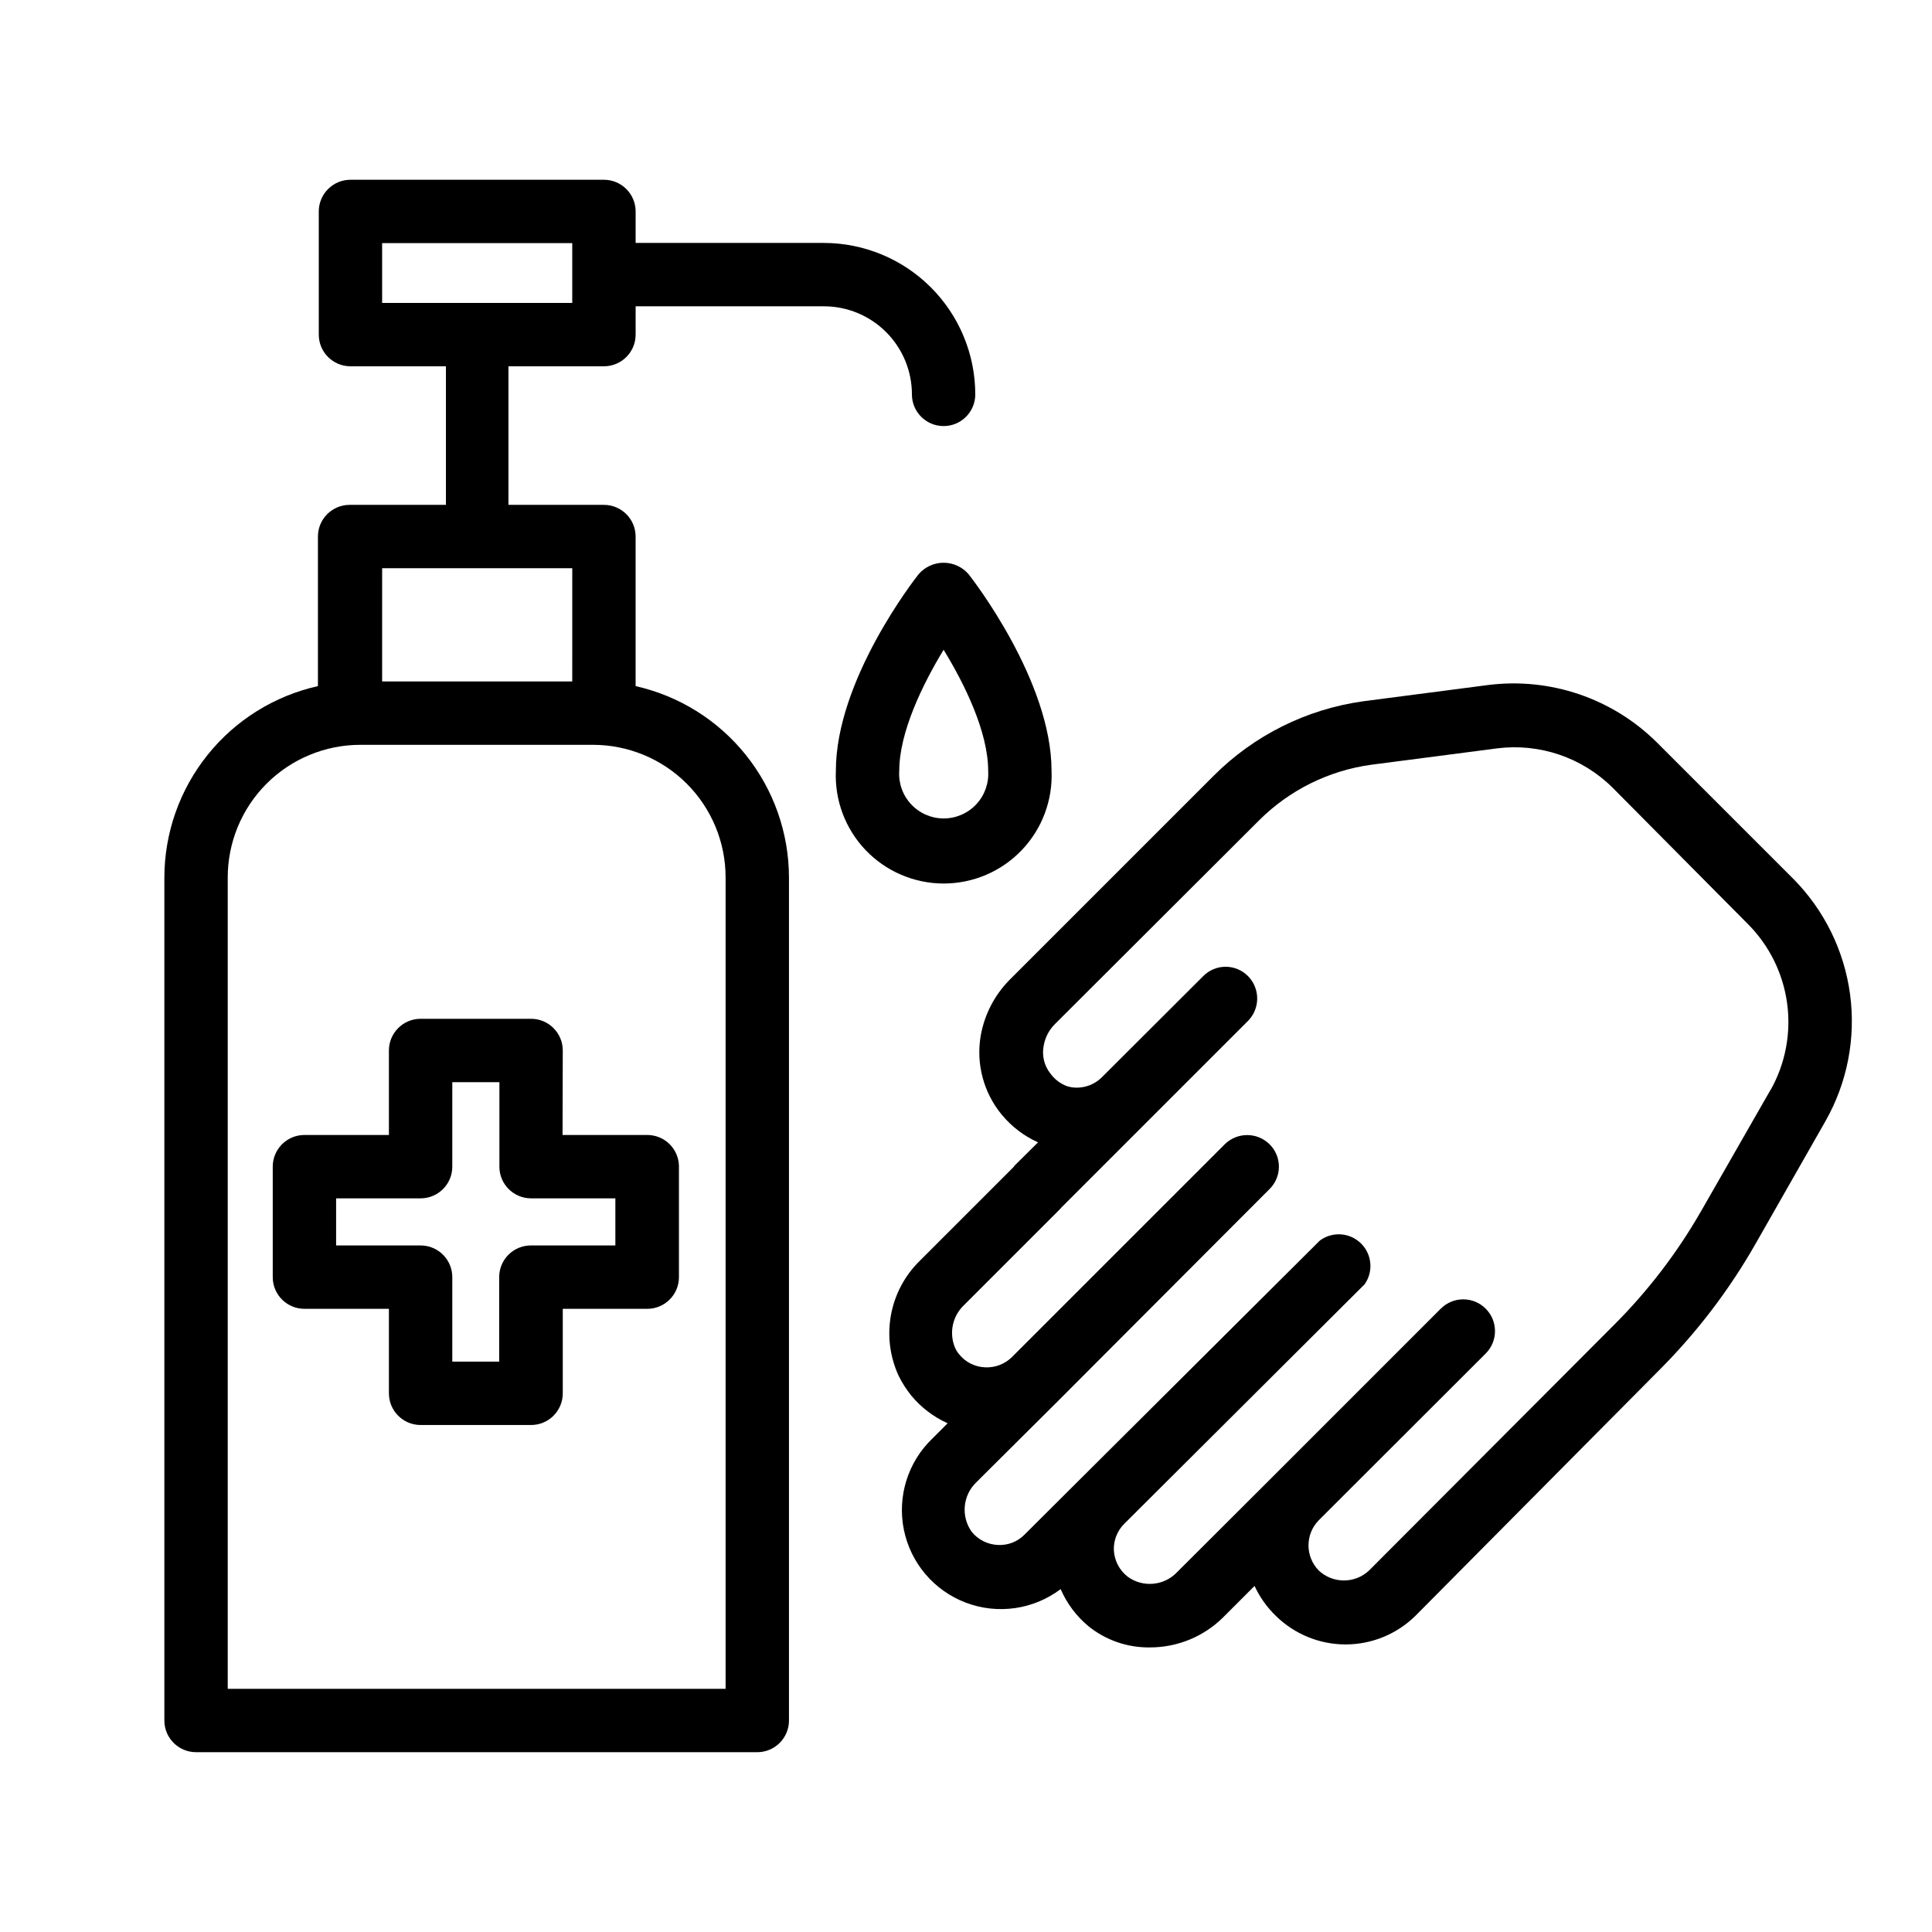
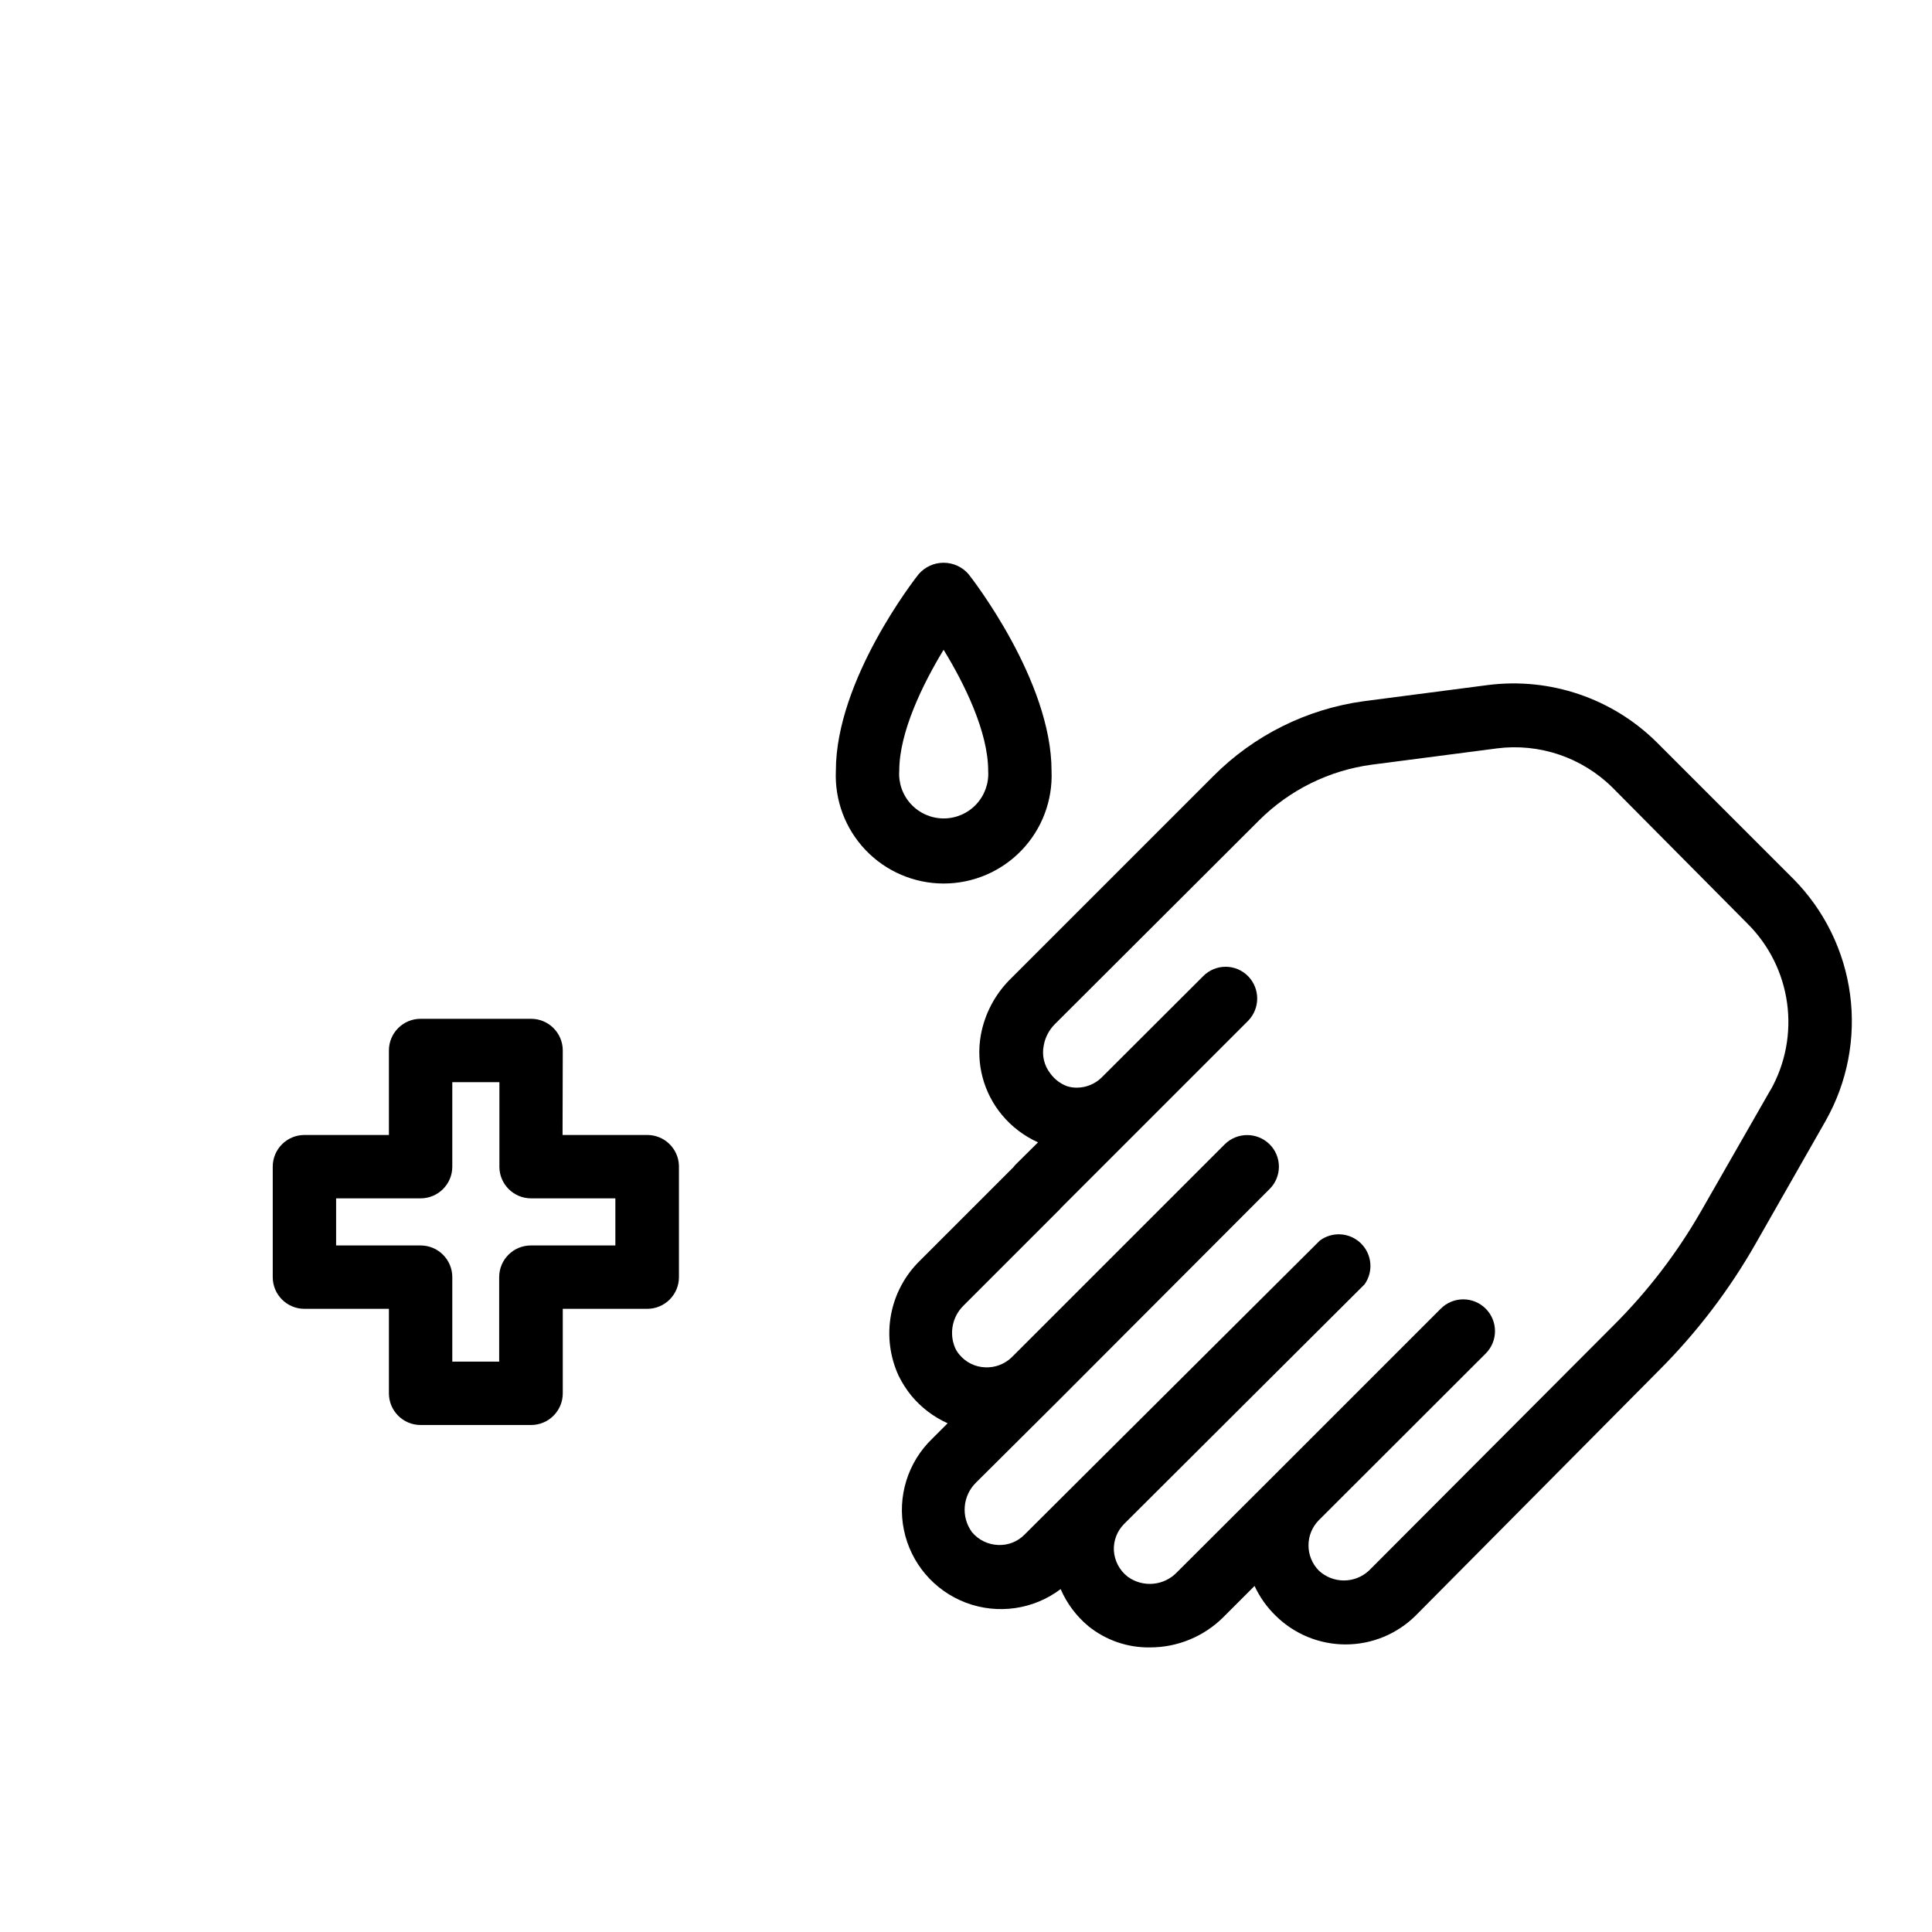
<svg xmlns="http://www.w3.org/2000/svg" fill="#000000" width="800px" height="800px" version="1.1" viewBox="144 144 512 512">
  <g>
    <path d="m619.16 376.82-36.051-36.051c-11.785-11.703-28.309-17.32-44.785-15.227l-33.082 4.309c-15.012 2.09-28.93 9.027-39.633 19.762l-54.133 54.133c-3.926 4.004-6.559 9.094-7.555 14.609-1.324 7.516 0.723 15.234 5.598 21.105 2.594 3.125 5.867 5.613 9.57 7.277l-5.988 5.934c-0.184 0.191-0.352 0.395-0.504 0.613l-24.855 24.855c-3.961 3.879-6.625 8.887-7.625 14.34-1.004 5.453-0.293 11.078 2.027 16.113 0.922 1.875 2.047 3.637 3.359 5.262 2.606 3.148 5.902 5.656 9.629 7.332l-4.031 4.031c-6.508 6.234-9.363 15.375-7.562 24.207 1.801 8.832 8.008 16.121 16.438 19.309 8.434 3.188 17.91 1.828 25.105-3.602 1.652 3.82 4.184 7.195 7.387 9.852 4.613 3.711 10.375 5.691 16.293 5.598 7.277 0.008 14.262-2.871 19.422-8.004l8.285-8.285c1.367 2.953 3.266 5.625 5.598 7.891 4.938 4.875 11.594 7.609 18.531 7.609 6.934 0 13.594-2.734 18.527-7.609l64.602-65.102c9.992-10 18.594-21.297 25.582-33.586l18.473-32.41v-0.004c5.773-10.184 8.059-21.977 6.5-33.582-1.555-11.602-6.867-22.379-15.121-30.68zm-5.934 55.98-18.527 32.355-0.004-0.004c-6.309 10.977-14.043 21.066-23.004 30.008l-64.883 65.047c-3.746 3.512-9.574 3.512-13.32 0-3.629-3.703-3.629-9.625 0-13.324l44.223-44.168c3.293-3.277 3.305-8.602 0.027-11.895s-8.602-3.305-11.895-0.027l-44.168 44.168-25.695 25.637c-3.441 3.676-9.09 4.207-13.152 1.23-2.156-1.684-3.481-4.211-3.641-6.941-0.121-2.606 0.855-5.141 2.688-6.996l63.758-63.535c2.387-3.371 1.969-7.977-0.984-10.863-2.953-2.883-7.57-3.191-10.883-0.727l-63.48 63.203-14.777 14.723c-1.832 1.871-4.379 2.867-6.996 2.742-2.695-0.098-5.219-1.34-6.941-3.414-2.973-4.078-2.469-9.723 1.176-13.211l21.383-21.273 56.316-56.426c1.586-1.566 2.477-3.707 2.477-5.934 0-2.231-0.891-4.367-2.477-5.934-3.293-3.246-8.578-3.246-11.867 0l-56.43 56.426c-1.887 1.848-4.465 2.824-7.109 2.688-2.66-0.102-5.152-1.348-6.828-3.414-0.461-0.539-0.836-1.145-1.121-1.793-1.613-3.848-0.699-8.293 2.297-11.195l25.414-25.414 0.559-0.617 49.371-49.371h0.004c3.242-3.293 3.242-8.578 0-11.871-1.566-1.586-3.703-2.477-5.934-2.477s-4.367 0.891-5.934 2.477l-26.98 26.926c-1.719 1.656-4 2.598-6.383 2.633-0.93 0.023-1.859-0.109-2.742-0.391-1.75-0.652-3.266-1.801-4.367-3.305-1.684-2.109-2.34-4.859-1.793-7.5 0.379-2.117 1.395-4.07 2.91-5.598l54.133-54.02c8.074-8.07 18.578-13.262 29.895-14.777l33.141-4.309-0.004-0.004c11.285-1.445 22.605 2.398 30.68 10.414l35.77 36.051c5.688 5.668 9.363 13.043 10.465 21 1.102 7.953-0.43 16.051-4.363 23.055z" />
-     <path d="m304.05 241.07c4.637 0 8.398-3.758 8.398-8.395v-7.504h49.879-0.004c6.191 0 12.129 2.461 16.508 6.836 4.375 4.379 6.836 10.316 6.836 16.508 0 4.637 3.758 8.398 8.398 8.398 4.637 0 8.395-3.762 8.395-8.398-0.016-10.641-4.246-20.84-11.773-28.363-7.523-7.523-17.723-11.758-28.363-11.773h-49.875v-8.34c0-4.637-3.762-8.398-8.398-8.398h-67.176c-4.637 0-8.395 3.762-8.395 8.398v32.637c0 4.637 3.758 8.395 8.395 8.395h25.301v36.723h-25.523c-4.637 0-8.398 3.758-8.398 8.398v39.633c-11.531 2.578-21.844 9.004-29.238 18.223-7.398 9.215-11.438 20.676-11.457 32.492v223.41c0 4.641 3.758 8.398 8.398 8.398h148.73c4.637 0 8.398-3.758 8.398-8.398v-223.41c-0.02-11.809-4.051-23.262-11.438-32.48-7.383-9.215-17.684-15.645-29.203-18.234v-39.633c0-4.641-3.762-8.398-8.398-8.398h-25.301v-36.723zm32.242 135.47v215.02h-131.94v-215.02c0-9.324 3.703-18.266 10.297-24.859 6.594-6.59 15.535-10.297 24.859-10.297h61.578-0.004c9.336-0.012 18.293 3.684 24.895 10.277 6.606 6.598 10.316 15.547 10.316 24.879zm-40.641-51.949h-50.383l0.004-30.004h50.383zm-50.383-116.16h50.383v15.844h-50.383z" />
    <path d="m422.67 348.27c0-23.902-21.105-50.996-22-52.117-1.66-1.918-4.07-3.019-6.606-3.019-2.539 0-4.949 1.102-6.606 3.019-0.895 1.121-21.945 27.988-21.945 52.117-0.344 7.801 2.512 15.398 7.906 21.039 5.398 5.641 12.863 8.832 20.672 8.832 7.805 0 15.273-3.191 20.668-8.832 5.398-5.641 8.254-13.238 7.91-21.039zm-40.359 0c0-10.242 6.215-22.953 11.754-32.074 5.598 9.125 11.812 21.832 11.812 32.074h-0.004c0.227 3.266-0.914 6.481-3.148 8.871-2.234 2.394-5.359 3.754-8.633 3.754s-6.402-1.359-8.637-3.754c-2.234-2.391-3.375-5.606-3.148-8.871z" />
    <path d="m293.14 422.39c0-4.637-3.762-8.398-8.398-8.398h-29.277c-4.637 0-8.398 3.762-8.398 8.398v22.391h-22.391c-4.637 0-8.395 3.758-8.395 8.398v29.277c0 4.637 3.758 8.395 8.395 8.395h22.391v22.391c0 4.641 3.762 8.398 8.398 8.398h29.277c4.637 0 8.398-3.758 8.398-8.398v-22.391h22.391c4.637 0 8.395-3.758 8.395-8.395v-29.559c-0.148-4.551-3.898-8.148-8.453-8.117h-22.391zm13.938 39.184v12.484h-22.391c-4.641 0-8.398 3.758-8.398 8.398v22.391h-12.426v-22.391c0-4.641-3.762-8.398-8.398-8.398h-22.391v-12.484h22.391c4.637 0 8.398-3.758 8.398-8.395v-22.391h12.484v22.391h-0.004c0 4.637 3.762 8.395 8.398 8.395z" />
  </g>
</svg>